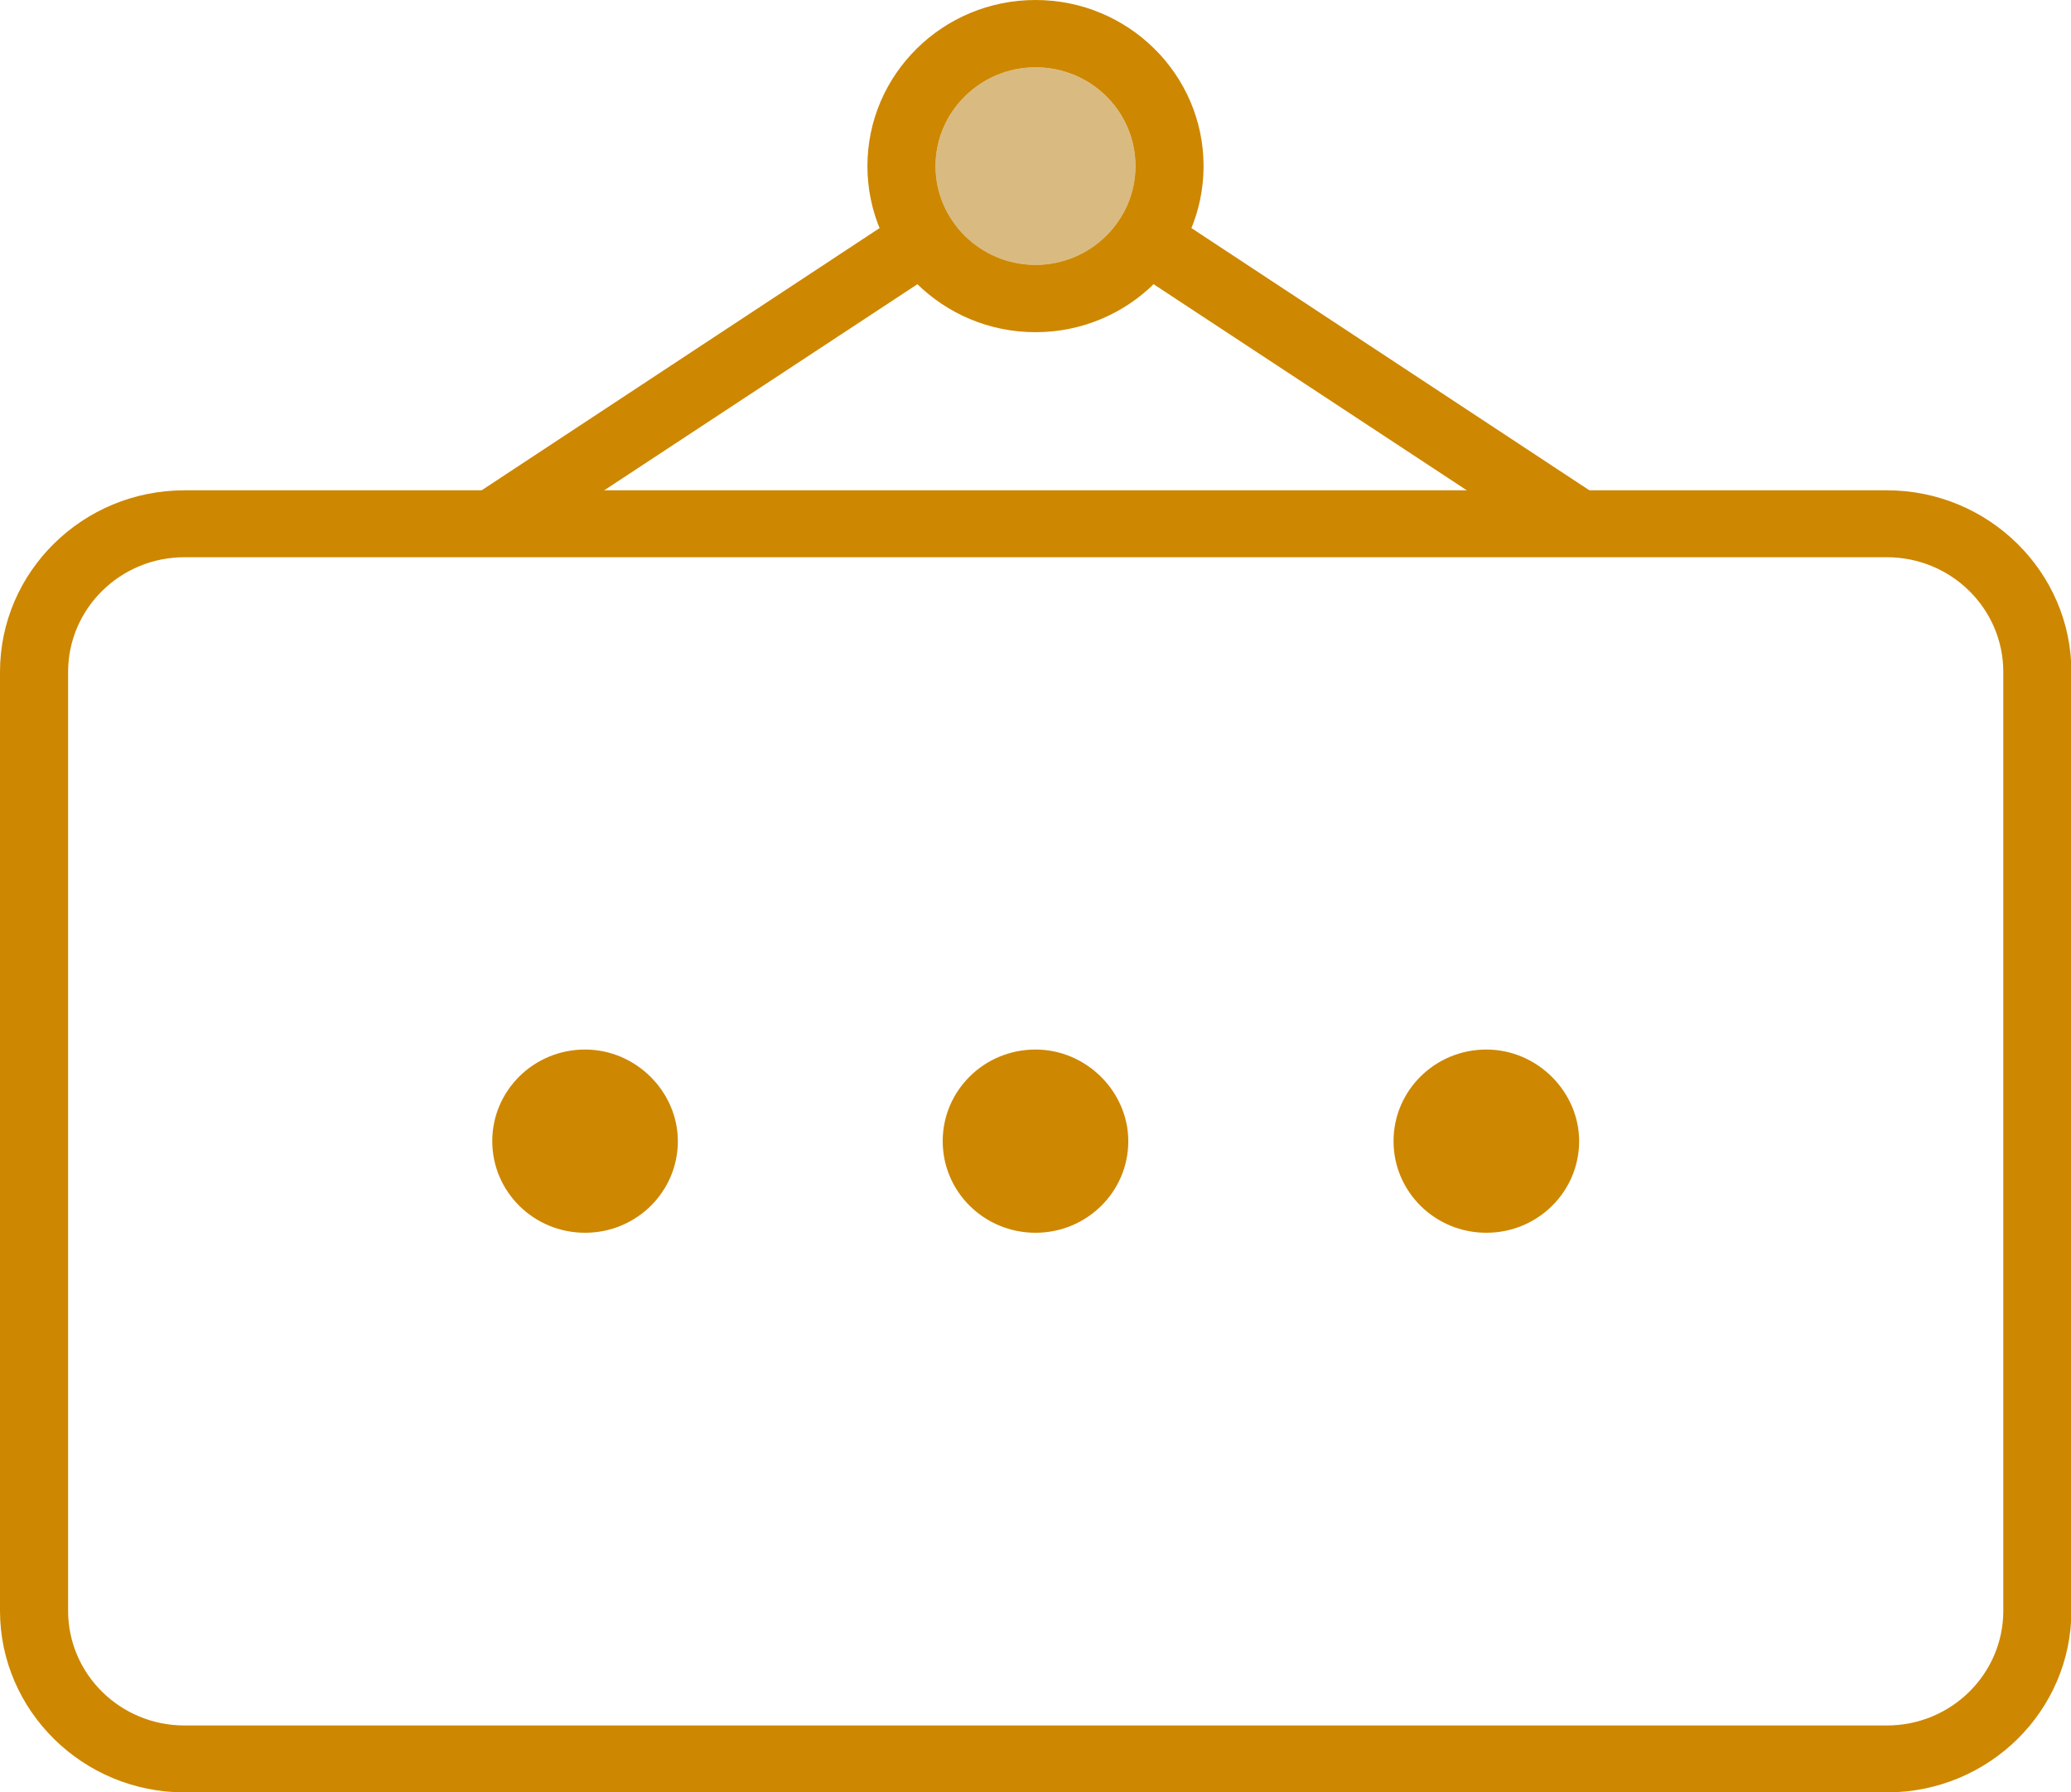
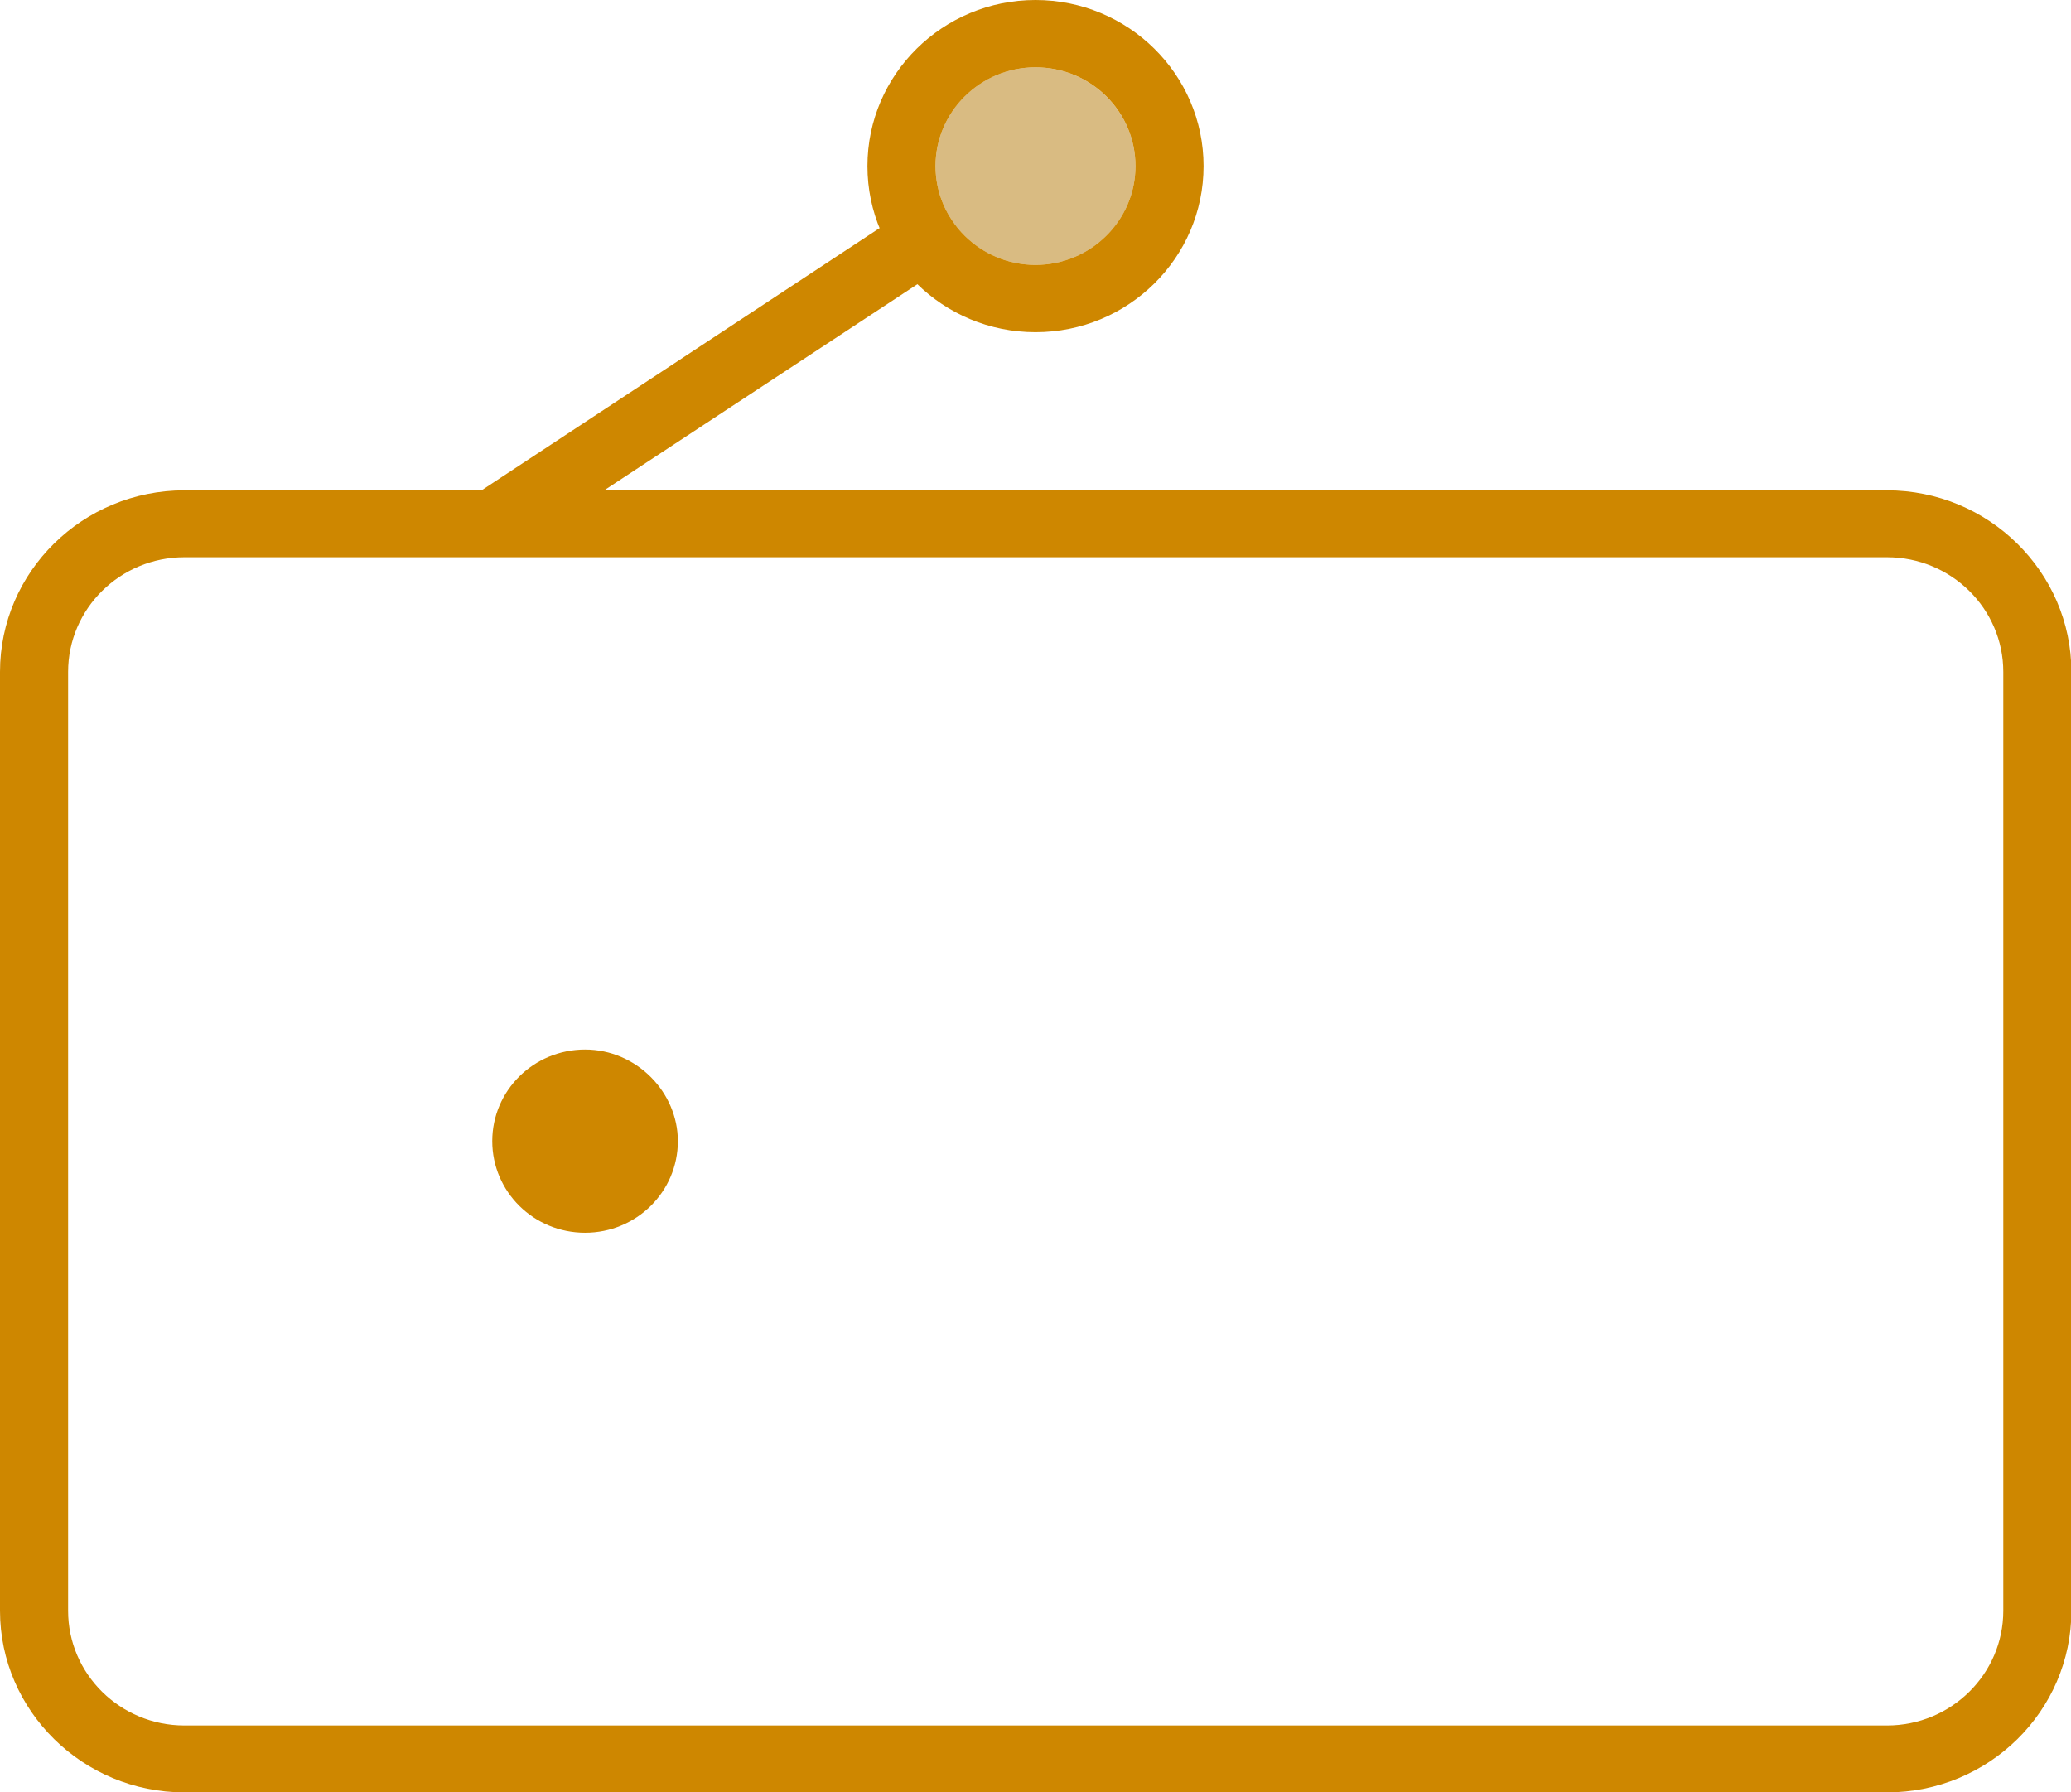
<svg xmlns="http://www.w3.org/2000/svg" id="_レイヤー_2" data-name="レイヤー 2" viewBox="0 0 52 45">
  <defs>
    <style>
      .cls-1 {
        fill: #ce8700;
      }

      .cls-2 {
        fill: #d9bb82;
      }
    </style>
  </defs>
  <g id="_レイヤー_1-2" data-name="レイヤー 1">
    <g>
      <path class="cls-1" d="M47.37,45H4.63c-2.55,0-4.63-2.05-4.63-4.56v-23.57c0-2.52,2.08-4.56,4.63-4.56h42.75c2.55,0,4.63,2.05,4.63,4.56v23.57c0,2.52-2.08,4.56-4.63,4.56ZM4.63,13.99c-1.61,0-2.92,1.29-2.92,2.88v23.57c0,1.59,1.31,2.88,2.92,2.88h42.75c1.61,0,2.92-1.29,2.92-2.88v-23.57c0-1.59-1.31-2.88-2.92-2.88H4.63Z" />
      <g>
        <path class="cls-1" d="M17.02,28.65c0,1.27-1.04,2.3-2.33,2.3s-2.33-1.03-2.33-2.3,1.04-2.3,2.33-2.3,2.33,1.07,2.33,2.3Z" />
-         <path class="cls-1" d="M28.33,28.65c0,1.27-1.04,2.3-2.33,2.3s-2.33-1.03-2.33-2.3,1.04-2.3,2.33-2.3,2.33,1.07,2.33,2.3Z" />
-         <path class="cls-1" d="M39.65,28.65c0,1.27-1.04,2.3-2.33,2.3s-2.33-1.03-2.33-2.3,1.04-2.3,2.33-2.3,2.33,1.07,2.33,2.3Z" />
      </g>
-       <polygon class="cls-1" points="39.17 13.85 27.62 6.25 28.57 4.84 40.12 12.45 39.17 13.85" />
      <polygon class="cls-1" points="12.83 13.85 11.88 12.45 23.43 4.84 24.38 6.25 12.83 13.85" />
      <g>
        <ellipse class="cls-2" cx="26" cy="4.17" rx="2.51" ry="2.48" />
        <path class="cls-1" d="M26,1.69c1.39,0,2.51,1.11,2.51,2.48s-1.13,2.48-2.51,2.48-2.51-1.11-2.51-2.48,1.13-2.48,2.51-2.48M26,0c-2.33,0-4.22,1.87-4.22,4.17s1.89,4.17,4.22,4.17,4.22-1.87,4.22-4.17-1.89-4.17-4.22-4.17h0Z" />
      </g>
    </g>
  </g>
</svg>